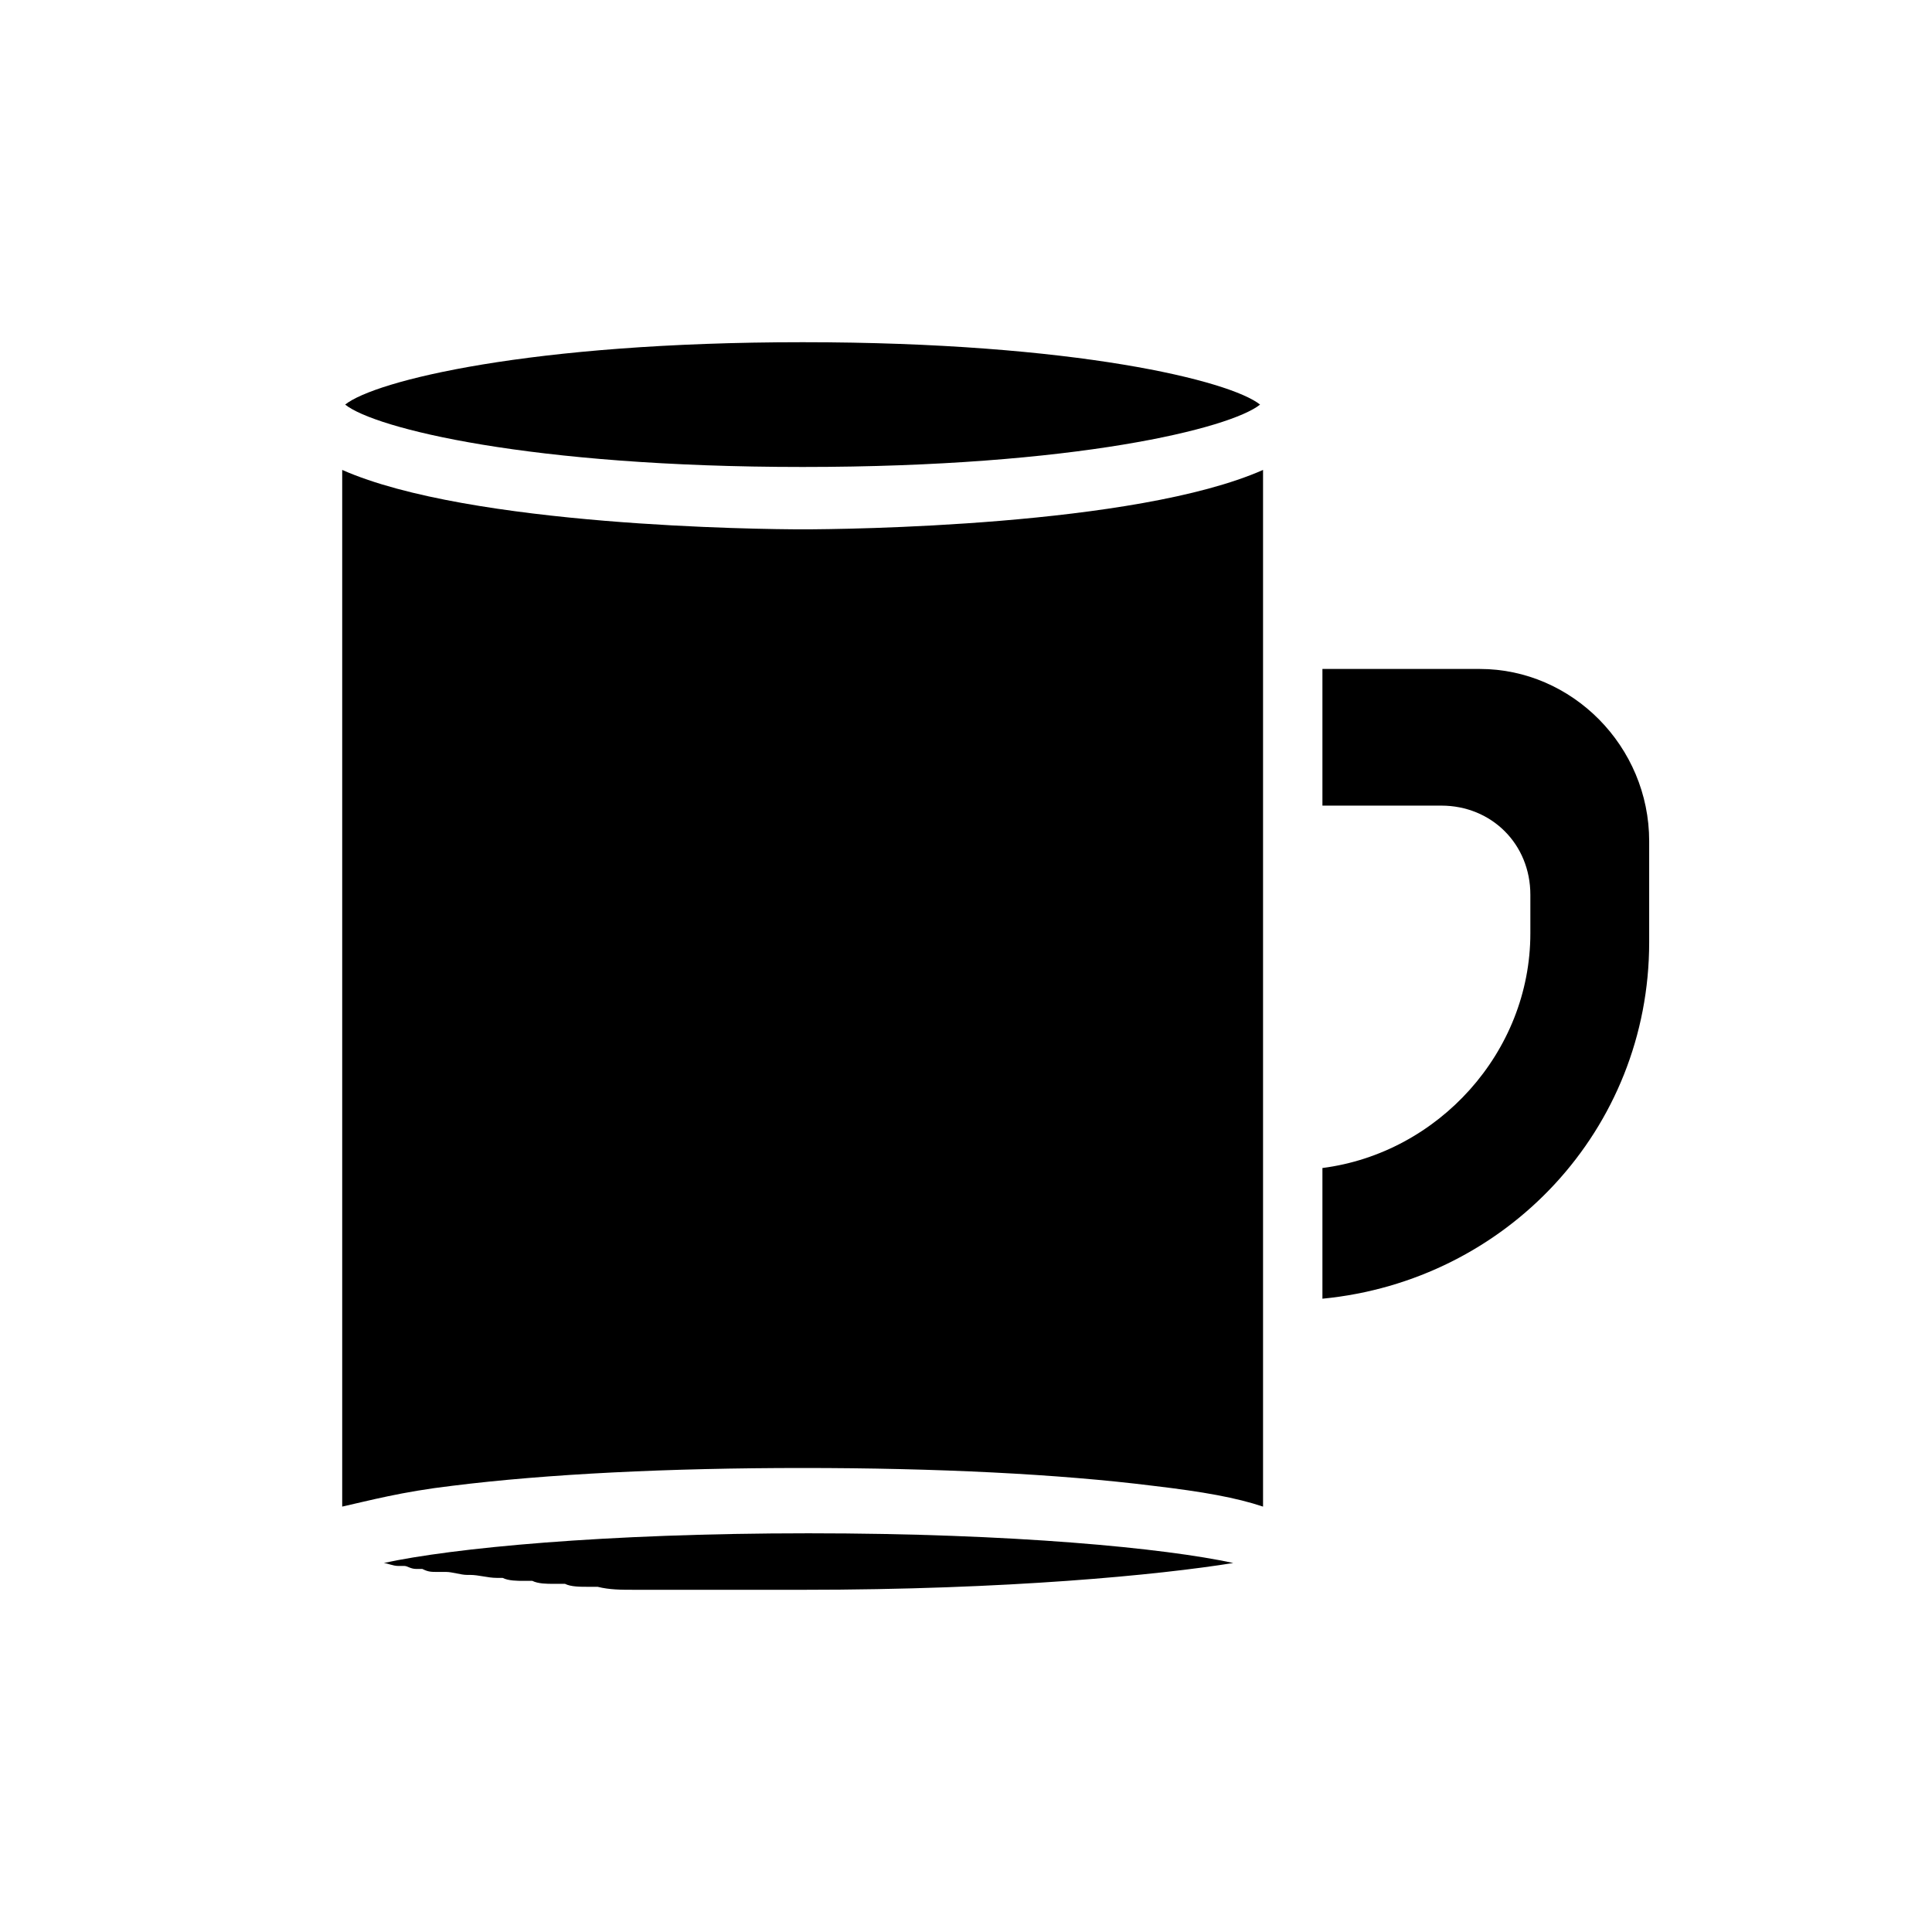
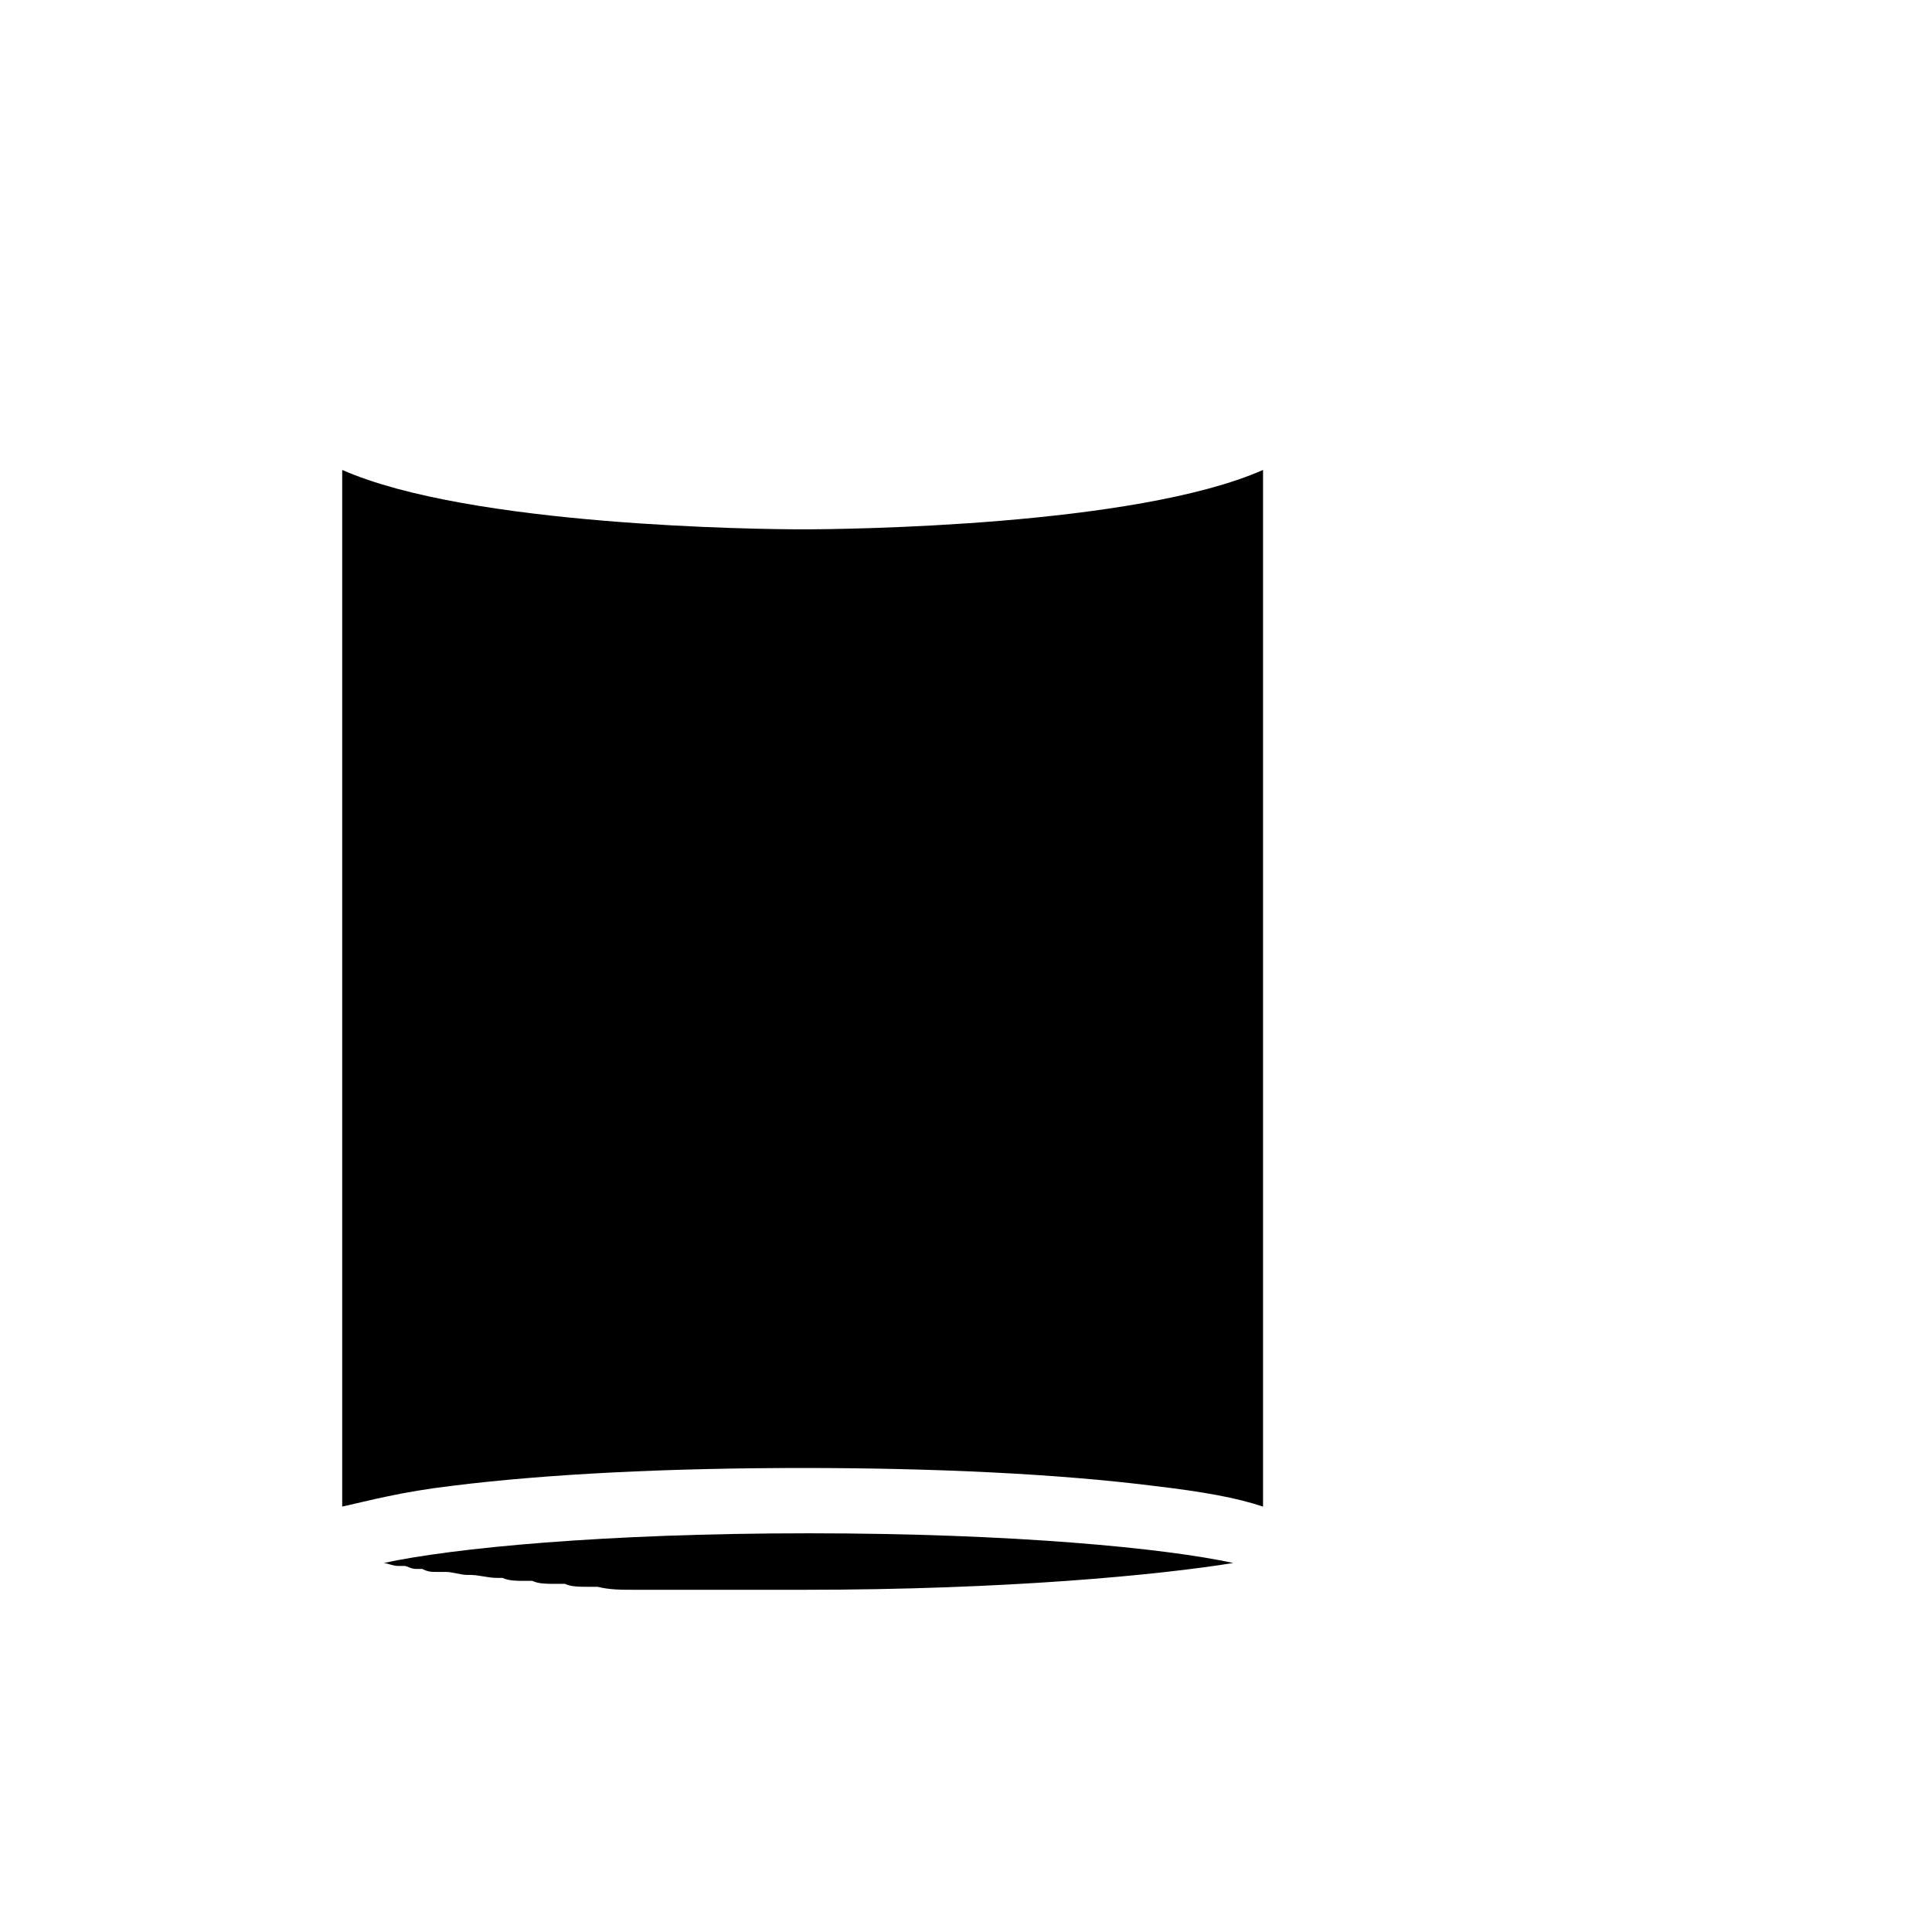
<svg xmlns="http://www.w3.org/2000/svg" fill="#000000" width="800px" height="800px" version="1.1" viewBox="144 144 512 512">
  <g>
-     <path d="m235.47 251.22c7.871 6.297 48.805 16.531 121.23 16.531 72.422 0 113.36-10.234 121.23-16.531-7.871-6.297-48.805-16.531-121.23-16.531-72.422 0-113.36 10.23-121.23 16.531z" />
    <path d="m356.7 284.28c11.02 0 88.168-0.789 122.02-15.742v274.73c-7.086-2.363-15.742-3.938-29.125-5.512-25.191-3.148-57.465-4.723-92.891-4.723s-67.699 1.574-92.891 4.723c-13.383 1.57-22.043 3.934-29.125 5.508v-274.73c33.848 14.957 110.99 15.746 122.02 15.746zm0 281.03h-11.02-3.148-7.086-3.938-7.086-3.148-7.871-1.574c-3.148 0-6.297 0-9.445-0.789h-2.363c-2.363 0-4.723 0-6.297-0.789h-3.148c-1.574 0-3.938 0-5.512-0.789h-2.363c-1.574 0-3.938 0-5.512-0.789h-1.574c-2.363 0-4.723-0.789-7.086-0.789h-0.789c-1.574 0-3.938-0.789-5.512-0.789h-2.363c-1.574 0-2.363 0-3.938-0.789h-1.574c-1.574 0-2.363-0.789-3.148-0.789h-1.574c-1.574 0-3.148-0.789-3.938-0.789 18.105-3.938 58.254-7.871 112.57-7.871s94.465 3.938 112.57 7.871c-19.668 3.164-59.816 7.102-114.13 7.102z" />
-     <path d="m581.05 366.94v26.766c0 49.594-37.785 89.742-86.594 94.465v-34.637c30.699-3.938 55.105-30.699 55.105-62.188v-10.234c0-13.383-10.234-23.617-23.617-23.617h-31.488v-36.215h41.723c24.402 0 44.871 20.469 44.871 45.66z" />
  </g>
</svg>